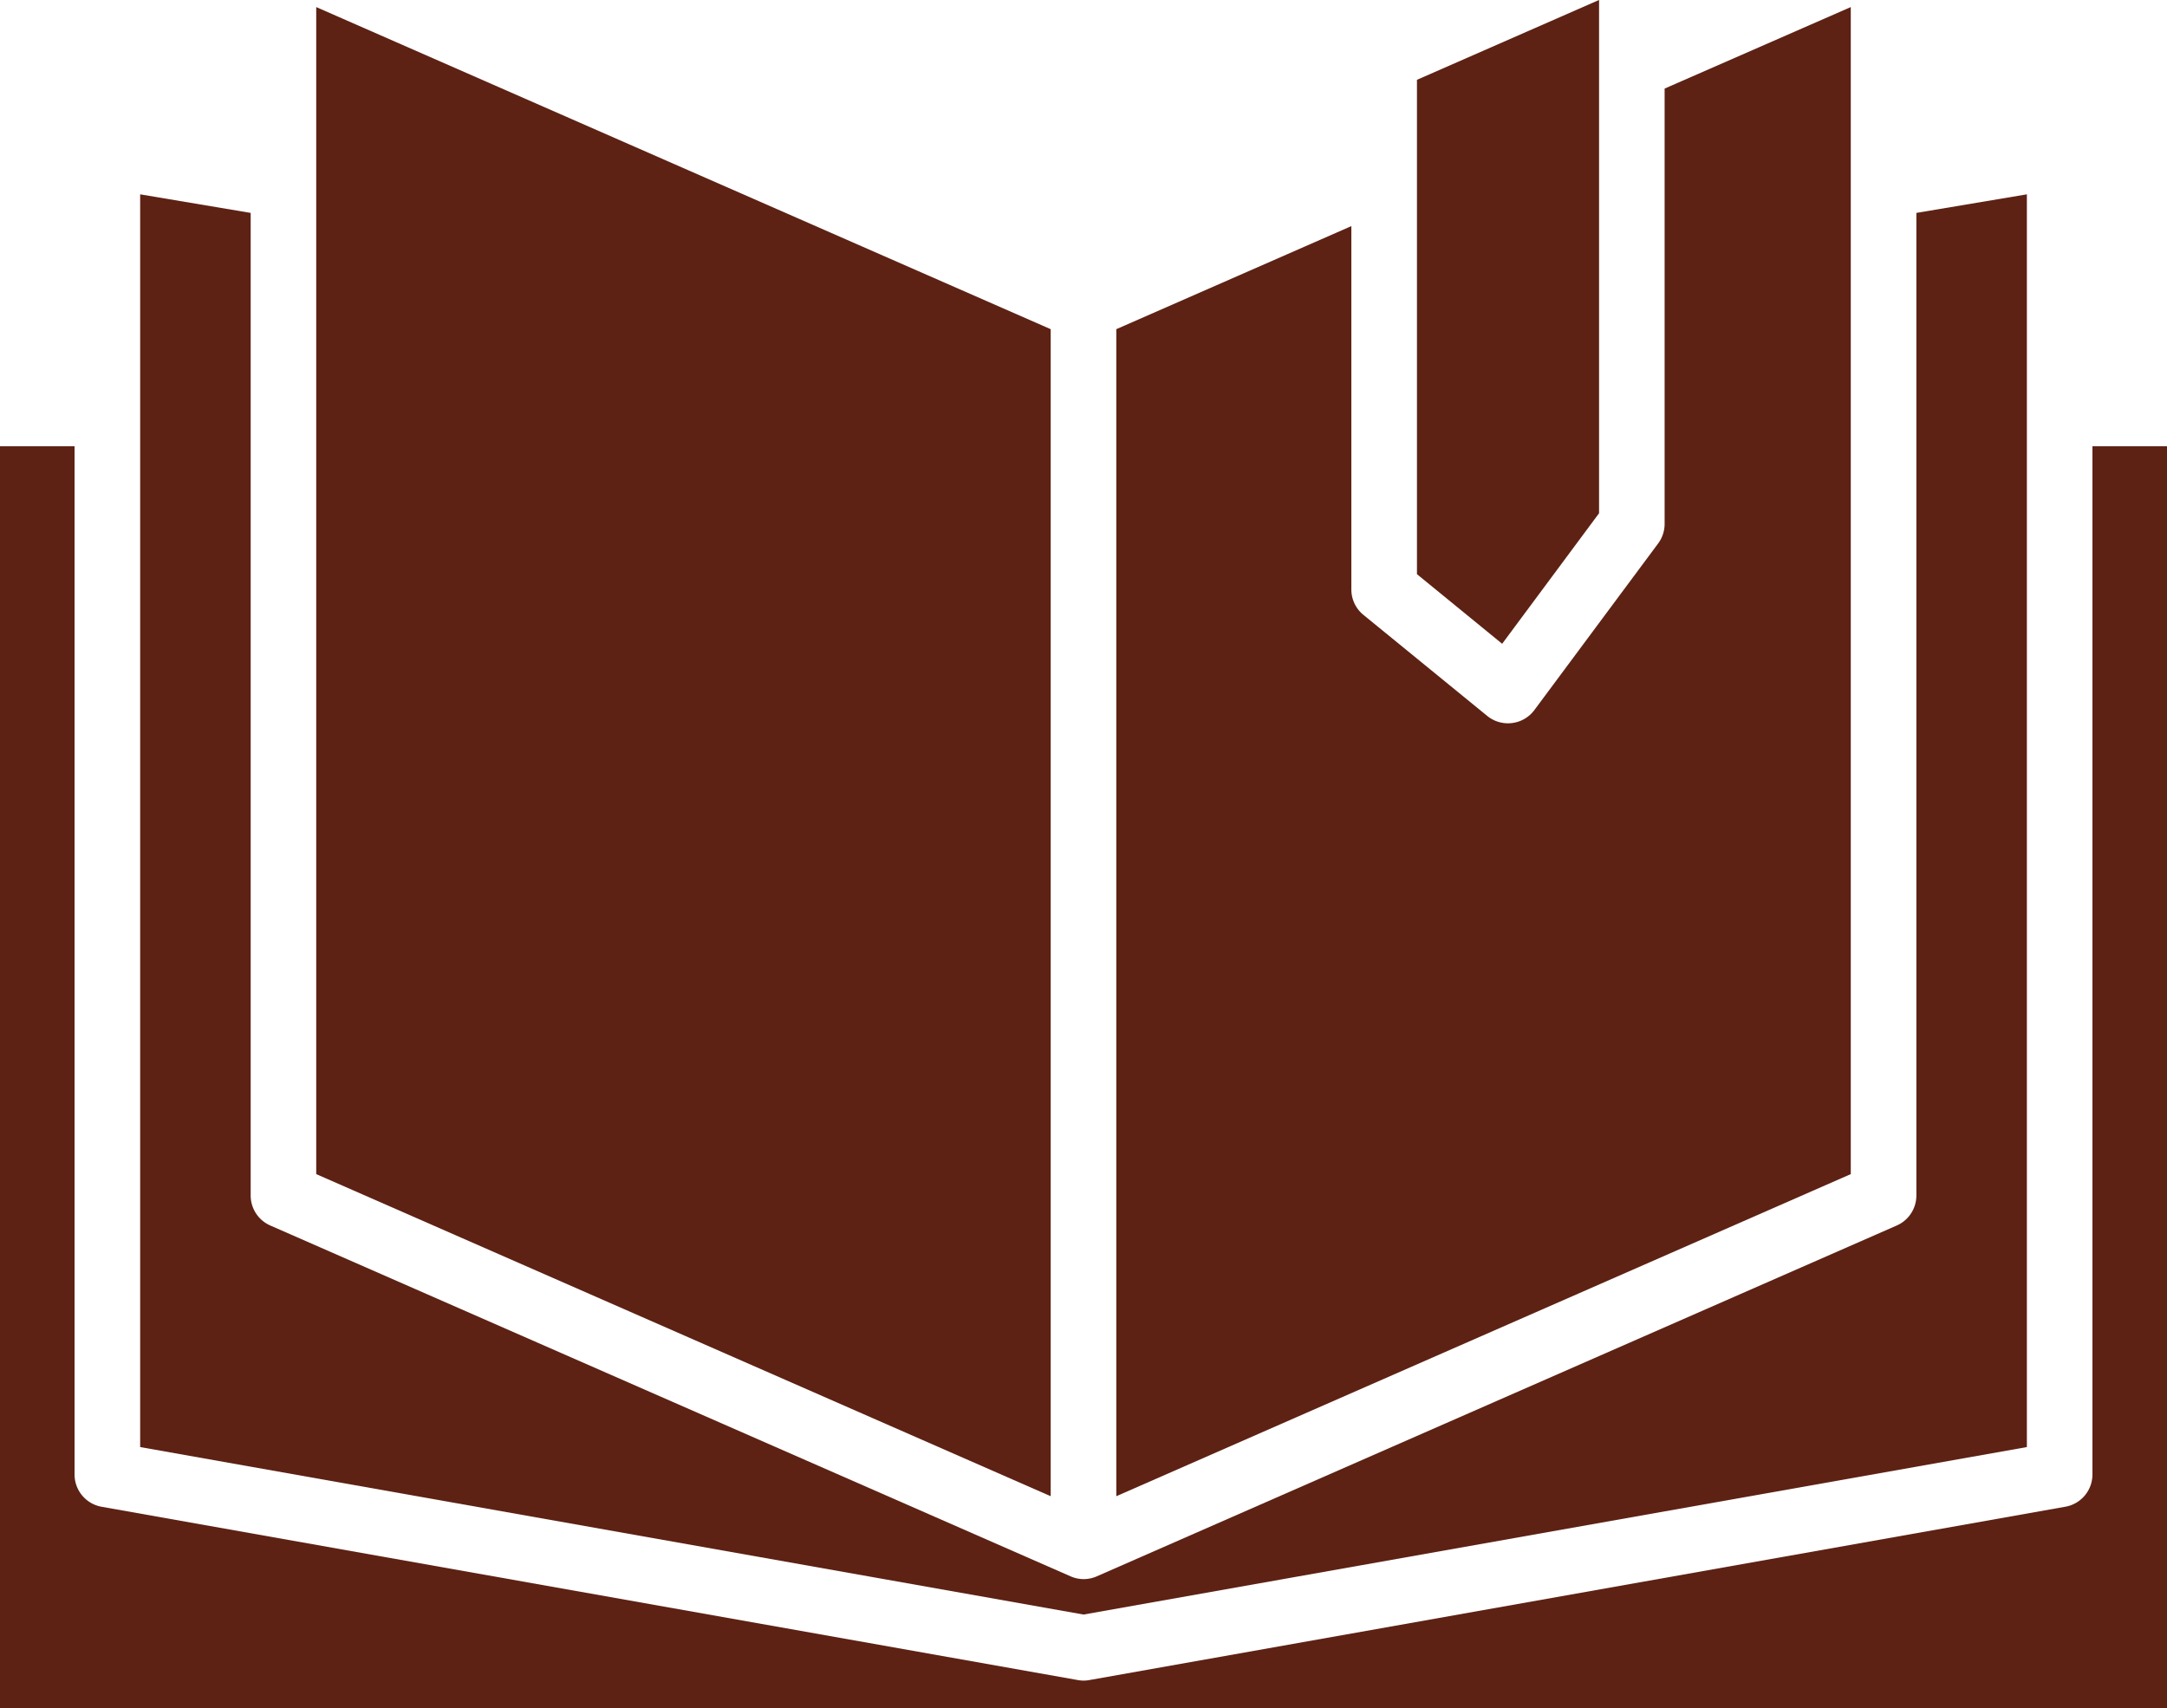
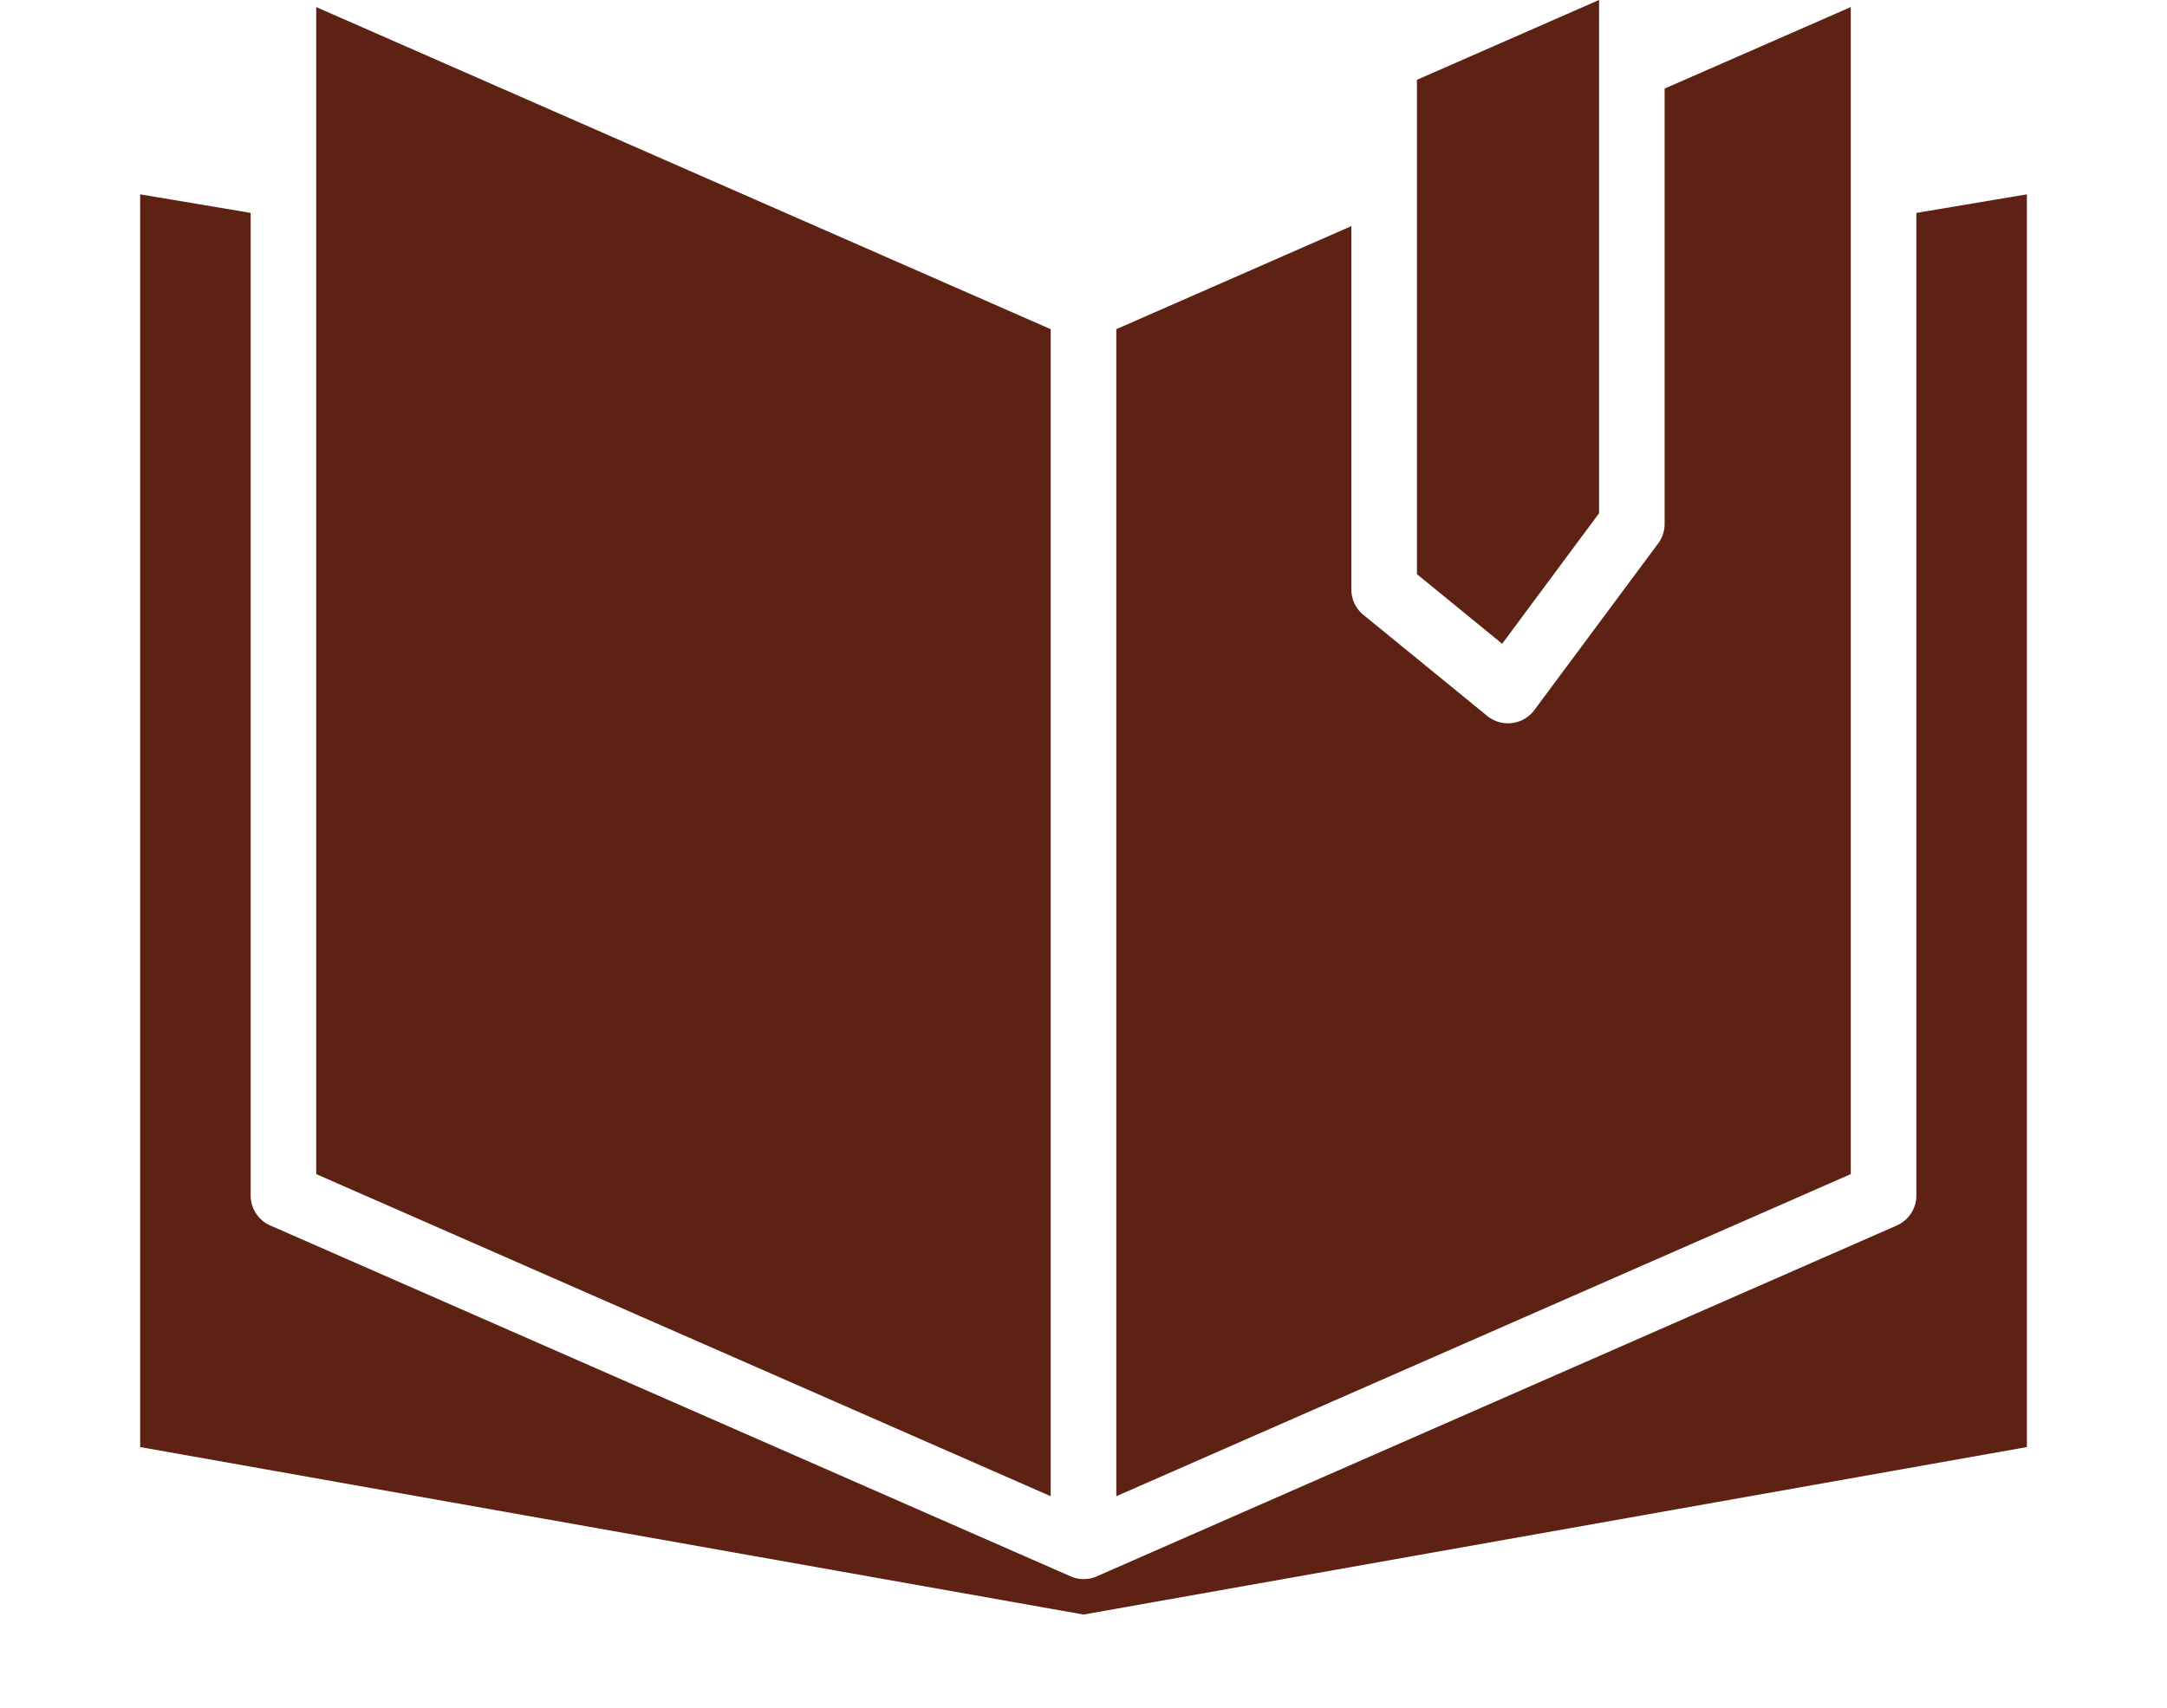
<svg xmlns="http://www.w3.org/2000/svg" width="50.511" height="39.824" viewBox="0 0 50.511 39.824">
  <g transform="translate(-605.398 -8708.838)">
    <g transform="translate(605.398 8708.837)">
      <path d="M59.414,31.179V19.212l-4.245,1.862V32.6l1.986,1.623Z" transform="translate(-22.141 -19.212)" fill="#5d2214" />
      <path d="M21.6,46.639l17.12,7.51V26.939L21.6,19.429Z" transform="translate(-14.229 -19.263)" fill="#5d2214" />
-       <path d="M11.956,32.826v29.42H62.467V32.826H60.729V56.8a.764.764,0,0,1-.631.752L37.345,61.594a.758.758,0,0,1-.132.012h0a.755.755,0,0,1-.131-.012L14.325,57.553a.764.764,0,0,1-.631-.752V32.826Z" transform="translate(-11.956 -22.421)" fill="#5d2214" />
      <path d="M16.23,25.142V54.35l21.989,3.905L60.208,54.35V25.142l-2.576.433V48.484a.764.764,0,0,1-.457.7L38.526,57.365h0a.753.753,0,0,1-.606,0h0L19.263,49.184a.764.764,0,0,1-.457-.7V25.575Z" transform="translate(-12.963 -20.61)" fill="#5d2214" />
      <path d="M46,26.939v27.21l17.12-7.51V19.429l-4.339,1.9v10.15a.765.765,0,0,1-.151.456l-2.887,3.887a.763.763,0,0,1-.519.3.734.734,0,0,1-.094.006.765.765,0,0,1-.484-.172L51.76,33.6a.764.764,0,0,1-.281-.592V24.536Z" transform="translate(-19.98 -19.263)" fill="#5d2214" />
    </g>
  </g>
</svg>